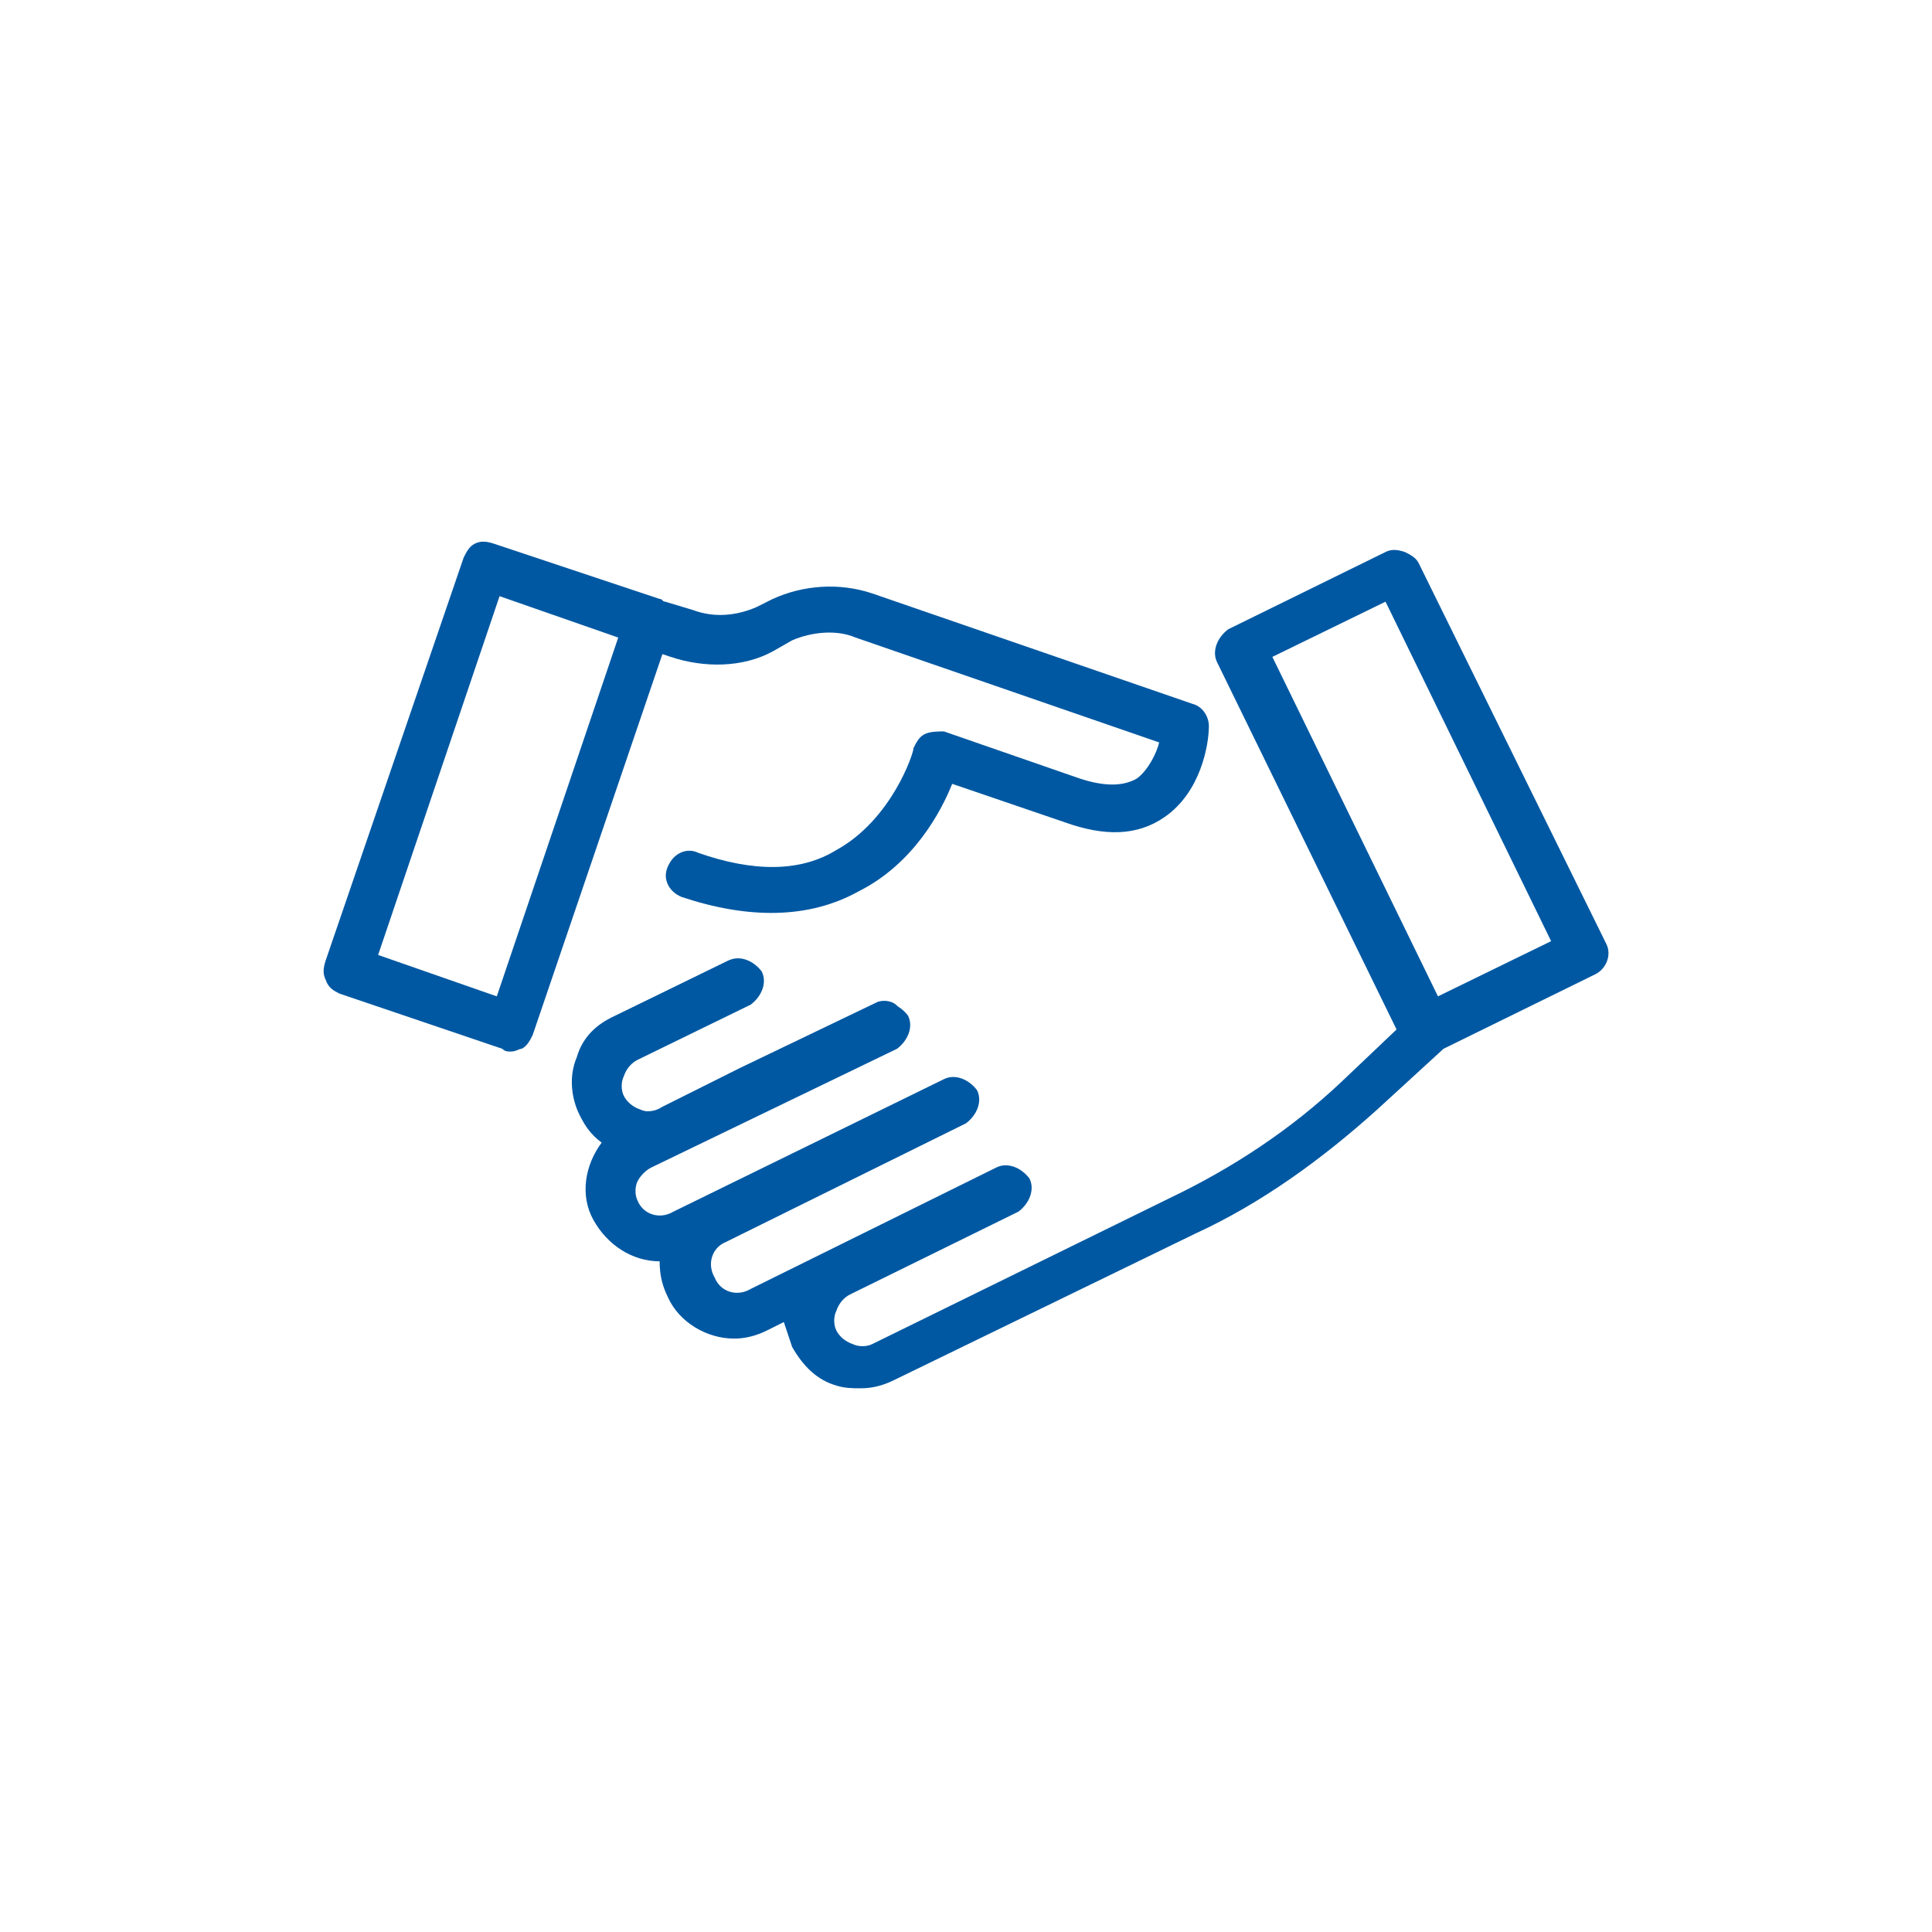
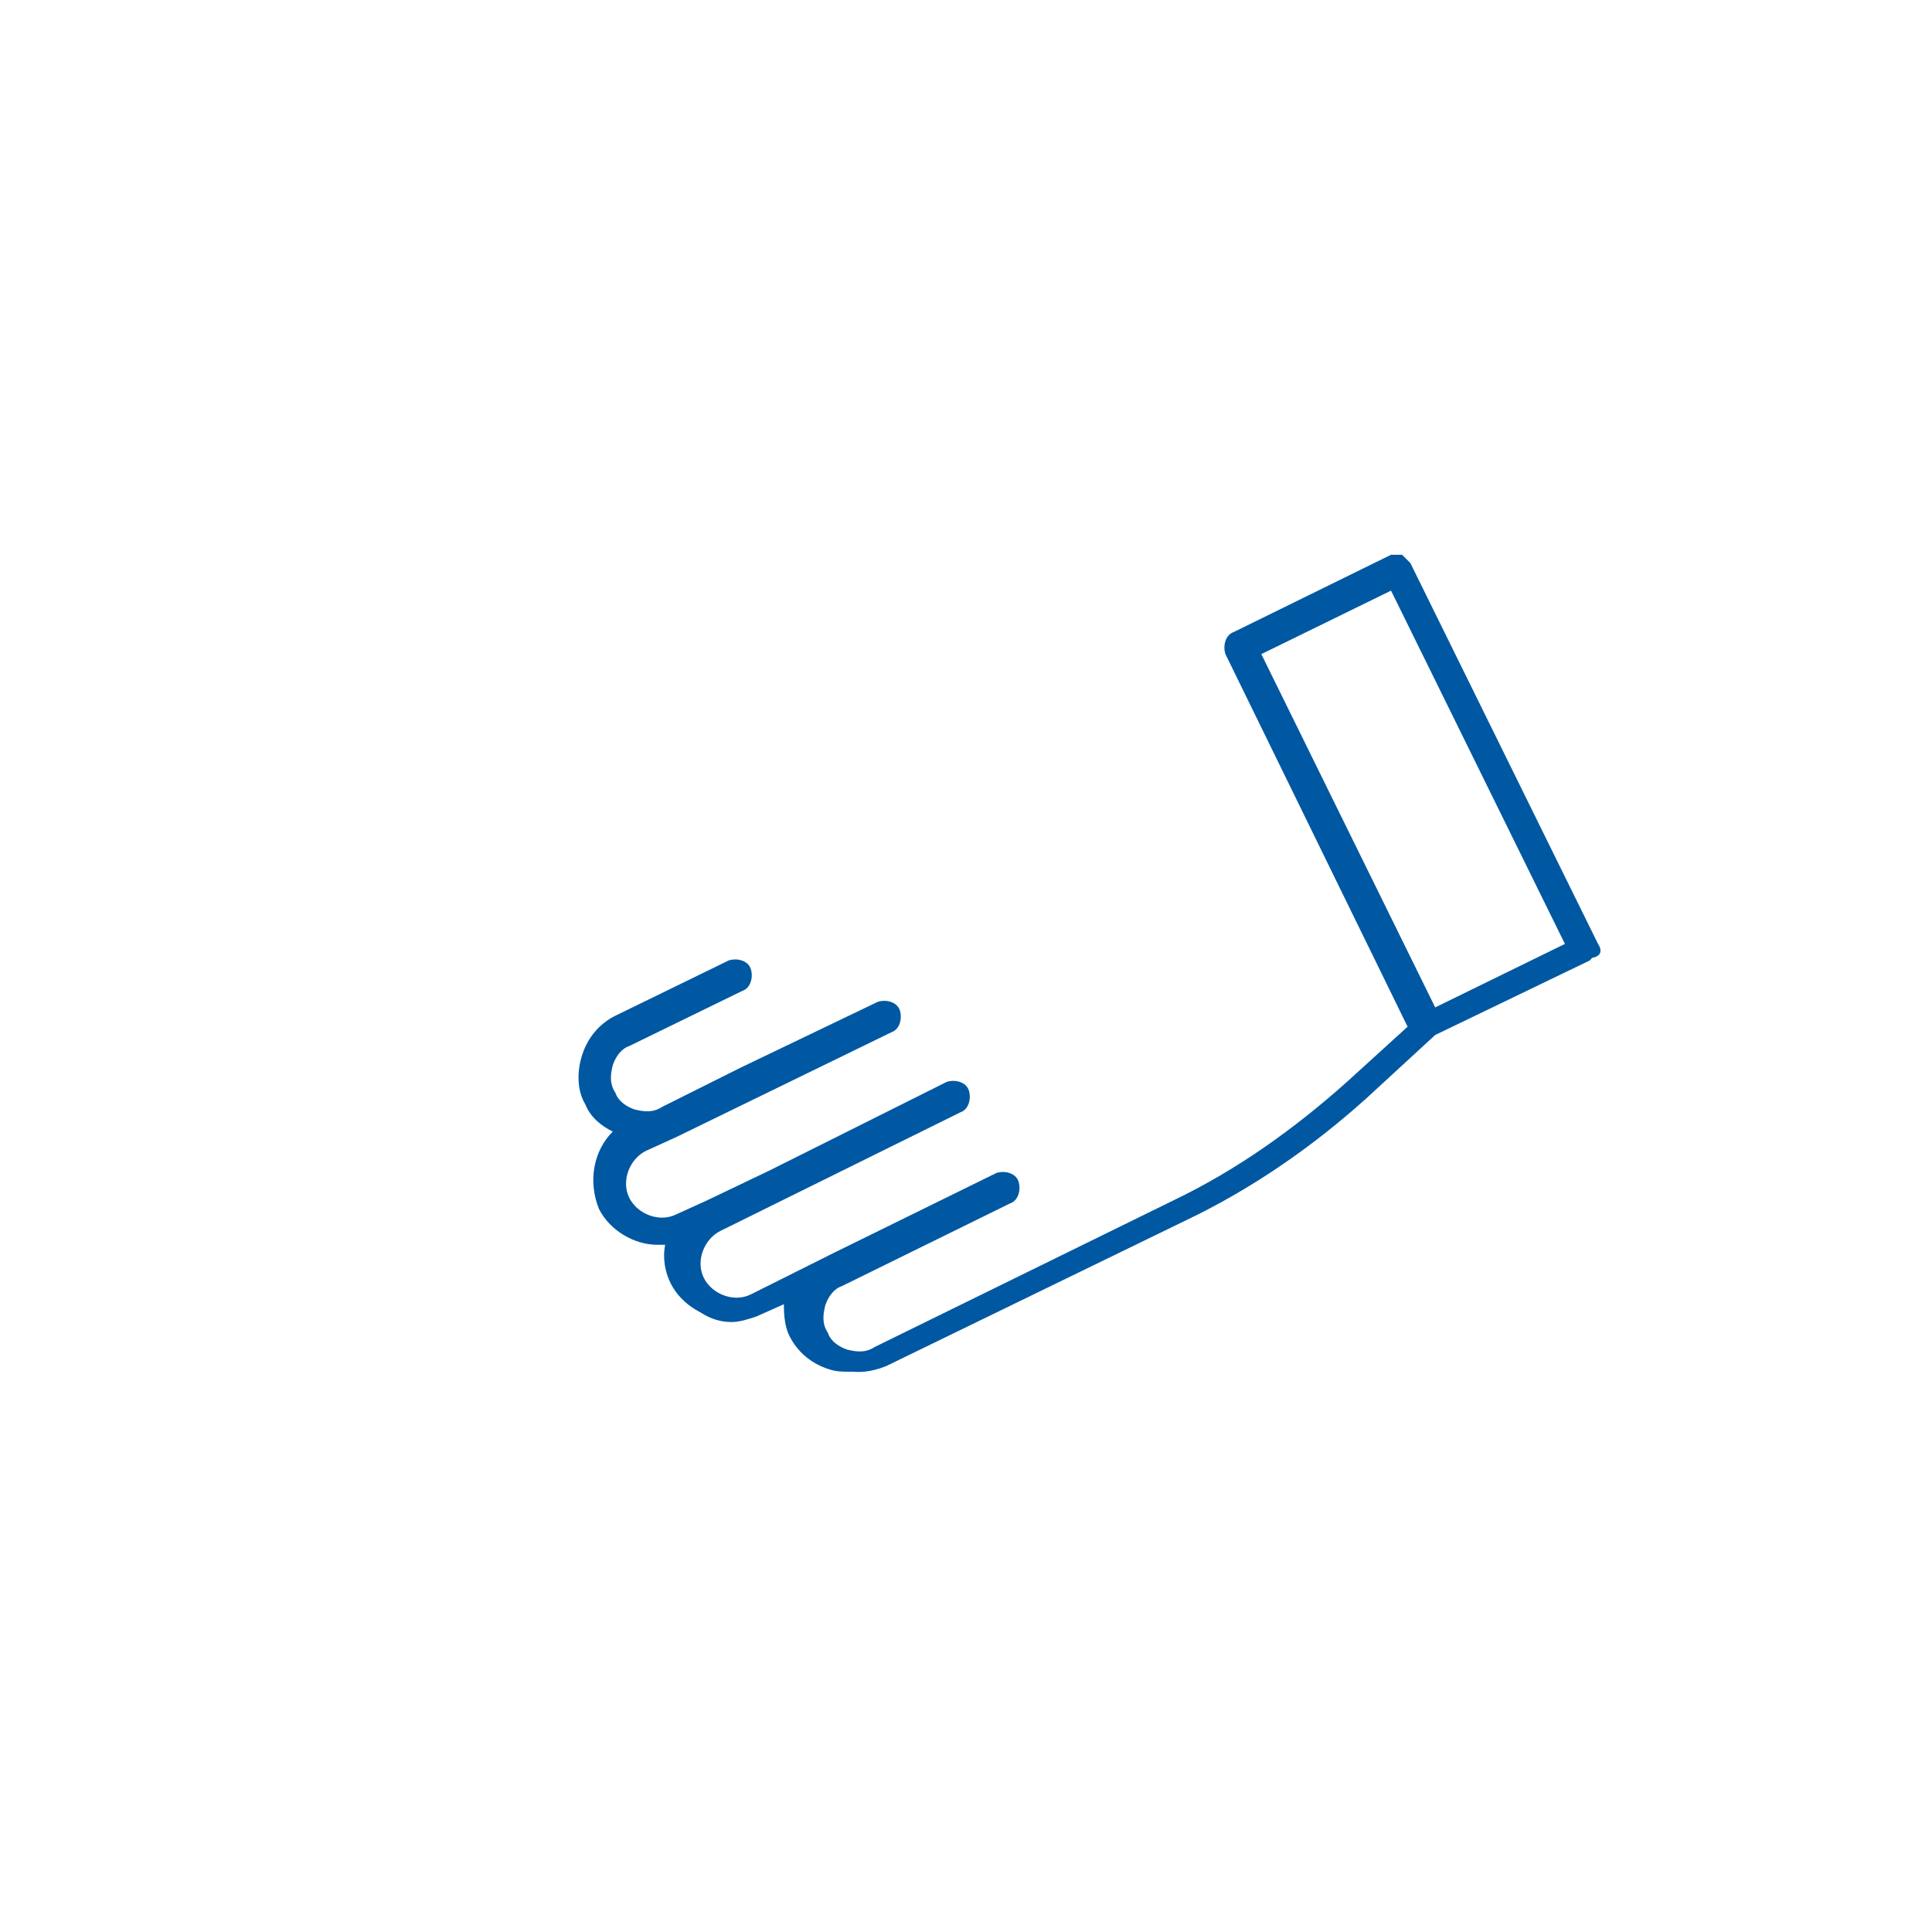
<svg xmlns="http://www.w3.org/2000/svg" version="1.1" id="Layer_1" x="0" y="0" viewBox="0 0 70 70" xml:space="preserve">
  <style type="text/css">.st0{fill:none}.st1{fill:#0058a2}</style>
-   <path class="st0" d="M0 0h70v70H0z" />
-   <path class="st1" d="M43 25.9l-11.6-4c-1.1-.4-2.3-.3-3.4.2l-.6.3c-.8.4-1.7.4-2.6.1l-1-.4-.1-.1-6-2h-.4l-.3.3L12 35c-.1.3.1.6.3.7l6 2h.2c.1 0 .2 0 .2-.1l.3-.3 4.8-14 .6.2c1.1.4 2.4.3 3.4-.2l.6-.3c.8-.4 1.7-.4 2.5-.2l11.2 3.9c-.1.5-.3 1.3-.9 1.7-.5.4-1.3.4-2.3 0L34 26.7h-.5c-.1.1-.2.2-.3.4 0 0-.7 2.7-3 3.9-1.4.8-3.2.8-5.3.1-.3-.1-.6.1-.7.3-.1.3.1.6.3.7 1.1.4 2.1.6 3.1.6 1.1 0 2.1-.2 3.1-.7 2-1.1 3-3.1 3.4-4l4.3 1.5c1.4.5 2.5.4 3.4-.2 1.4-1 1.5-2.9 1.5-3 .1-.1-.1-.4-.3-.4zM18.2 36.5l-4.9-1.7 4.6-13.5 4.8 1.6.1.1-4.6 13.5z" />
-   <path class="st1" d="M18.5 38.1c-.1 0-.2 0-.3-.1l-5.9-2c-.2-.1-.4-.2-.5-.5-.1-.2-.1-.4 0-.7l5-14.6c.1-.2.2-.4.4-.5.2-.1.4-.1.7 0l6 2c.1 0 .1.1.2.1l1 .3c.8.3 1.6.2 2.3-.1l.6-.3c1.1-.5 2.4-.6 3.6-.2l11.6 4c.4.1.6.5.6.8 0 .7-.3 2.4-1.6 3.3-1 .7-2.2.7-3.6.2l-4.1-1.4c-.4 1-1.4 2.9-3.4 3.9-1.8 1-4 1-6.4.2-.5-.2-.7-.7-.5-1.1.2-.5.7-.7 1.1-.5 2 .7 3.7.7 5-.1 2-1.1 2.8-3.5 2.8-3.7.1-.2.2-.4.4-.5s.5-.1.7-.1l4.9 1.7c.9.3 1.6.3 2.1 0 .4-.3.7-.9.8-1.3l-11-3.8c-.7-.3-1.6-.2-2.3.1l-.7.4c-1.1.6-2.5.6-3.7.2l-.3-.1-4.7 13.8c-.1.2-.2.4-.4.5-.1 0-.2.1-.4.1zm-4.8-3.5l4.3 1.5 4.4-13-4.3-1.5-4.4 13z" />
  <path class="st1" d="M57.9 34.2l-6.8-13.8-.3-.3h-.4l-5.7 2.8c-.3.1-.4.5-.3.8L51 37.2l-2.2 2c-1.9 1.7-4 3.2-6.3 4.3l-10.8 5.3c-.3.2-.6.2-1 .1-.3-.1-.6-.3-.7-.6-.2-.3-.2-.6-.1-1 .1-.3.3-.6.6-.7l6.1-3c.3-.1.4-.5.3-.8-.1-.3-.5-.4-.8-.3l-5.9 2.9-3 1.5c-.6.3-1.4 0-1.7-.6-.3-.6 0-1.4.6-1.7l8.7-4.3c.3-.1.4-.5.3-.8-.1-.3-.5-.4-.8-.3l-6.4 3.2-2.3 1.1-1.1.5c-.6.3-1.4 0-1.7-.6-.3-.6 0-1.4.6-1.7l1.1-.5 7.8-3.8c.3-.1.4-.5.3-.8-.1-.3-.5-.4-.8-.3l-5 2.4-2.8 1.4c-.3.2-.6.2-1 .1-.3-.1-.6-.3-.7-.6-.2-.3-.2-.6-.1-1 .1-.3.3-.6.6-.7l4.1-2c.3-.1.4-.5.3-.8s-.5-.4-.8-.3l-4.1 2c-.6.3-1 .8-1.2 1.4-.2.6-.2 1.3.1 1.8.2.5.6.8 1 1-.7.7-.9 1.8-.5 2.8.4.8 1.3 1.3 2.1 1.3h.3c-.1.5 0 1 .2 1.4.4.8 1.3 1.3 2.1 1.3.3 0 .7-.1 1-.2l1-.5c0 .4 0 .9.2 1.3.3.6.8 1 1.4 1.2.3.1.5.1.8.1.4 0 .7-.1 1-.2l10.8-5.3c2.4-1.2 4.6-2.7 6.5-4.5l2.5-2.3 5.6-2.7c.8.1.9-.2.7-.5zM52 36.5l-6.3-12.8 4.7-2.3 6.3 12.8-4.7 2.3z" />
  <path class="st1" d="M29.2 46.9l-.1.5c0 .4 0 .8.2 1.1.2.5.7.9 1.2 1.1.5.2 1.1.1 1.6-.1L43 44.2c2.3-1.1 4.5-2.6 6.5-4.4l2.5-2.3 5.6-2.7c.1-.1.2-.2.1-.4l-6.8-13.8c0-.1-.1-.1-.1-.1h-.2l-5.7 2.8c-.1.1-.2.2-.1.4l6.7 13.7-2.4 2.2c-1.9 1.7-4 3.2-6.4 4.3L31.9 49c-.4.2-.8.2-1.2.1-.4-.1-.7-.4-.9-.8-.2-.4-.2-.8-.1-1.2s.4-.7.8-.9l6.1-3c.1-.1.2-.2.1-.4-.1-.1-.2-.2-.4-.1l-8.9 4.4c-.8.4-1.7.1-2.1-.7s-.1-1.7.7-2.1l8.7-4.3c.1-.1.2-.2.1-.4-.1-.1-.2-.2-.4-.1l-9.8 4.8c-.8.4-1.7.1-2.1-.7-.2-.4-.2-.8-.1-1.2s.4-.7.8-.9l8.9-4.3c.1-.1.2-.2.1-.4-.1-.1-.2-.2-.4-.1L24 40.5c-.4.2-.8.2-1.2.1-.4-.1-.7-.4-.9-.8-.2-.4-.2-.8-.1-1.2s.4-.7.8-.9l4.1-2c.1-.1.2-.2.1-.4-.1-.1-.2-.2-.4-.1l-4.1 2c-.5.2-.9.7-1.1 1.2s-.1 1.1.1 1.6c.2.4.5.7.9.9l.4.2-.3.3c-.6.6-.8 1.6-.4 2.4.4.8 1.3 1.2 2.2 1.2h.4l-.1.4c-.1.4 0 .9.2 1.3.4.7 1.1 1.2 1.9 1.2.3 0 .6-.1.9-.2l1.8-.8zm22.7-10l-6.5-13.4 5.2-2.5 6.5 13.4-5.2 2.5z" />
-   <path class="st1" d="M31.2 50.3c-.3 0-.6 0-.9-.1-.7-.2-1.2-.7-1.6-1.4l-.3-.9-.6.3c-.4.2-.8.3-1.2.3-1 0-2-.6-2.4-1.5-.2-.4-.3-.8-.3-1.3-1 0-1.9-.6-2.4-1.5s-.3-2 .3-2.8c-.4-.3-.6-.6-.8-1-.3-.6-.4-1.4-.1-2.1.2-.7.7-1.2 1.4-1.5l4.1-2c.4-.2.9 0 1.2.4.2.4 0 .9-.4 1.2l-4.1 2c-.2.1-.4.3-.5.6-.1.2-.1.5 0 .7s.3.4.6.5c.2.1.5.1.7 0l7.8-3.8c.4-.2.9 0 1.2.4.2.4 0 .9-.4 1.2l-8.9 4.3c-.2.1-.4.3-.5.5s-.1.5 0 .7c.2.5.8.7 1.3.4l9.8-4.8c.4-.2.9 0 1.2.4.2.4 0 .9-.4 1.2L26.3 45c-.5.2-.7.8-.4 1.3.2.5.8.7 1.3.4l8.9-4.4c.4-.2.9 0 1.2.4.2.4 0 .9-.4 1.2l-6.1 3c-.2.1-.4.3-.5.6-.1.2-.1.5 0 .7s.3.4.6.5c.2.1.5.1.7 0l10.8-5.3c2.3-1.1 4.4-2.5 6.2-4.2l2-1.9L44.1 24c-.2-.4 0-.9.4-1.2l5.7-2.8c.2-.1.4-.1.7 0 .2.1.4.2.5.4l6.8 13.8c.2.4 0 .9-.4 1.1L52.3 38l-2.4 2.2c-2 1.8-4.2 3.4-6.6 4.5L32.4 50c-.4.2-.8.3-1.2.3zm14.9-26.5l6 12.3 4.1-2-6-12.3-4.1 2z" />
-   <path class="st1" d="M17.6 20.3h-.1c-.1 0-.1.1-.1.1l-5 14.6v.2c0 .1.1.1.2.1l6.1 2.1h.1c.1 0 .1-.1.1-.1L23.7 23l.9.3c1 .4 2.2.3 3.2-.2l.6-.3c.9-.4 1.9-.5 2.8-.2l11.4 3.9v.3c-.1.5-.3 1.4-1.1 1.9-.6.4-1.5.5-2.6.1L34 27.2h-.2c-.1 0-.1.1-.1.2-.1.3-.9 2.9-3.1 4.1-1.5.8-3.4.8-5.5.1h-.2c-.1 0-.1.1-.1.2s0 .3.2.3c2.3.8 4.3.7 5.9-.2 2-1.1 2.9-3.1 3.2-3.9l.1-.3 4.6 1.6c1.3.4 2.3.4 3.1-.2 1.1-.8 1.3-2.3 1.3-2.8 0-.1-.1-.2-.2-.3l-11.6-4c-1-.4-2.2-.3-3.2.2l-.6.3c-.9.4-1.9.5-2.8.2l-1-.4c-.1 0-.1-.1-.2-.1l-6-1.9zm.8 16.6L12.9 35l4.8-14.1 5.4 1.9-.1.3-4.6 13.8z" />
</svg>